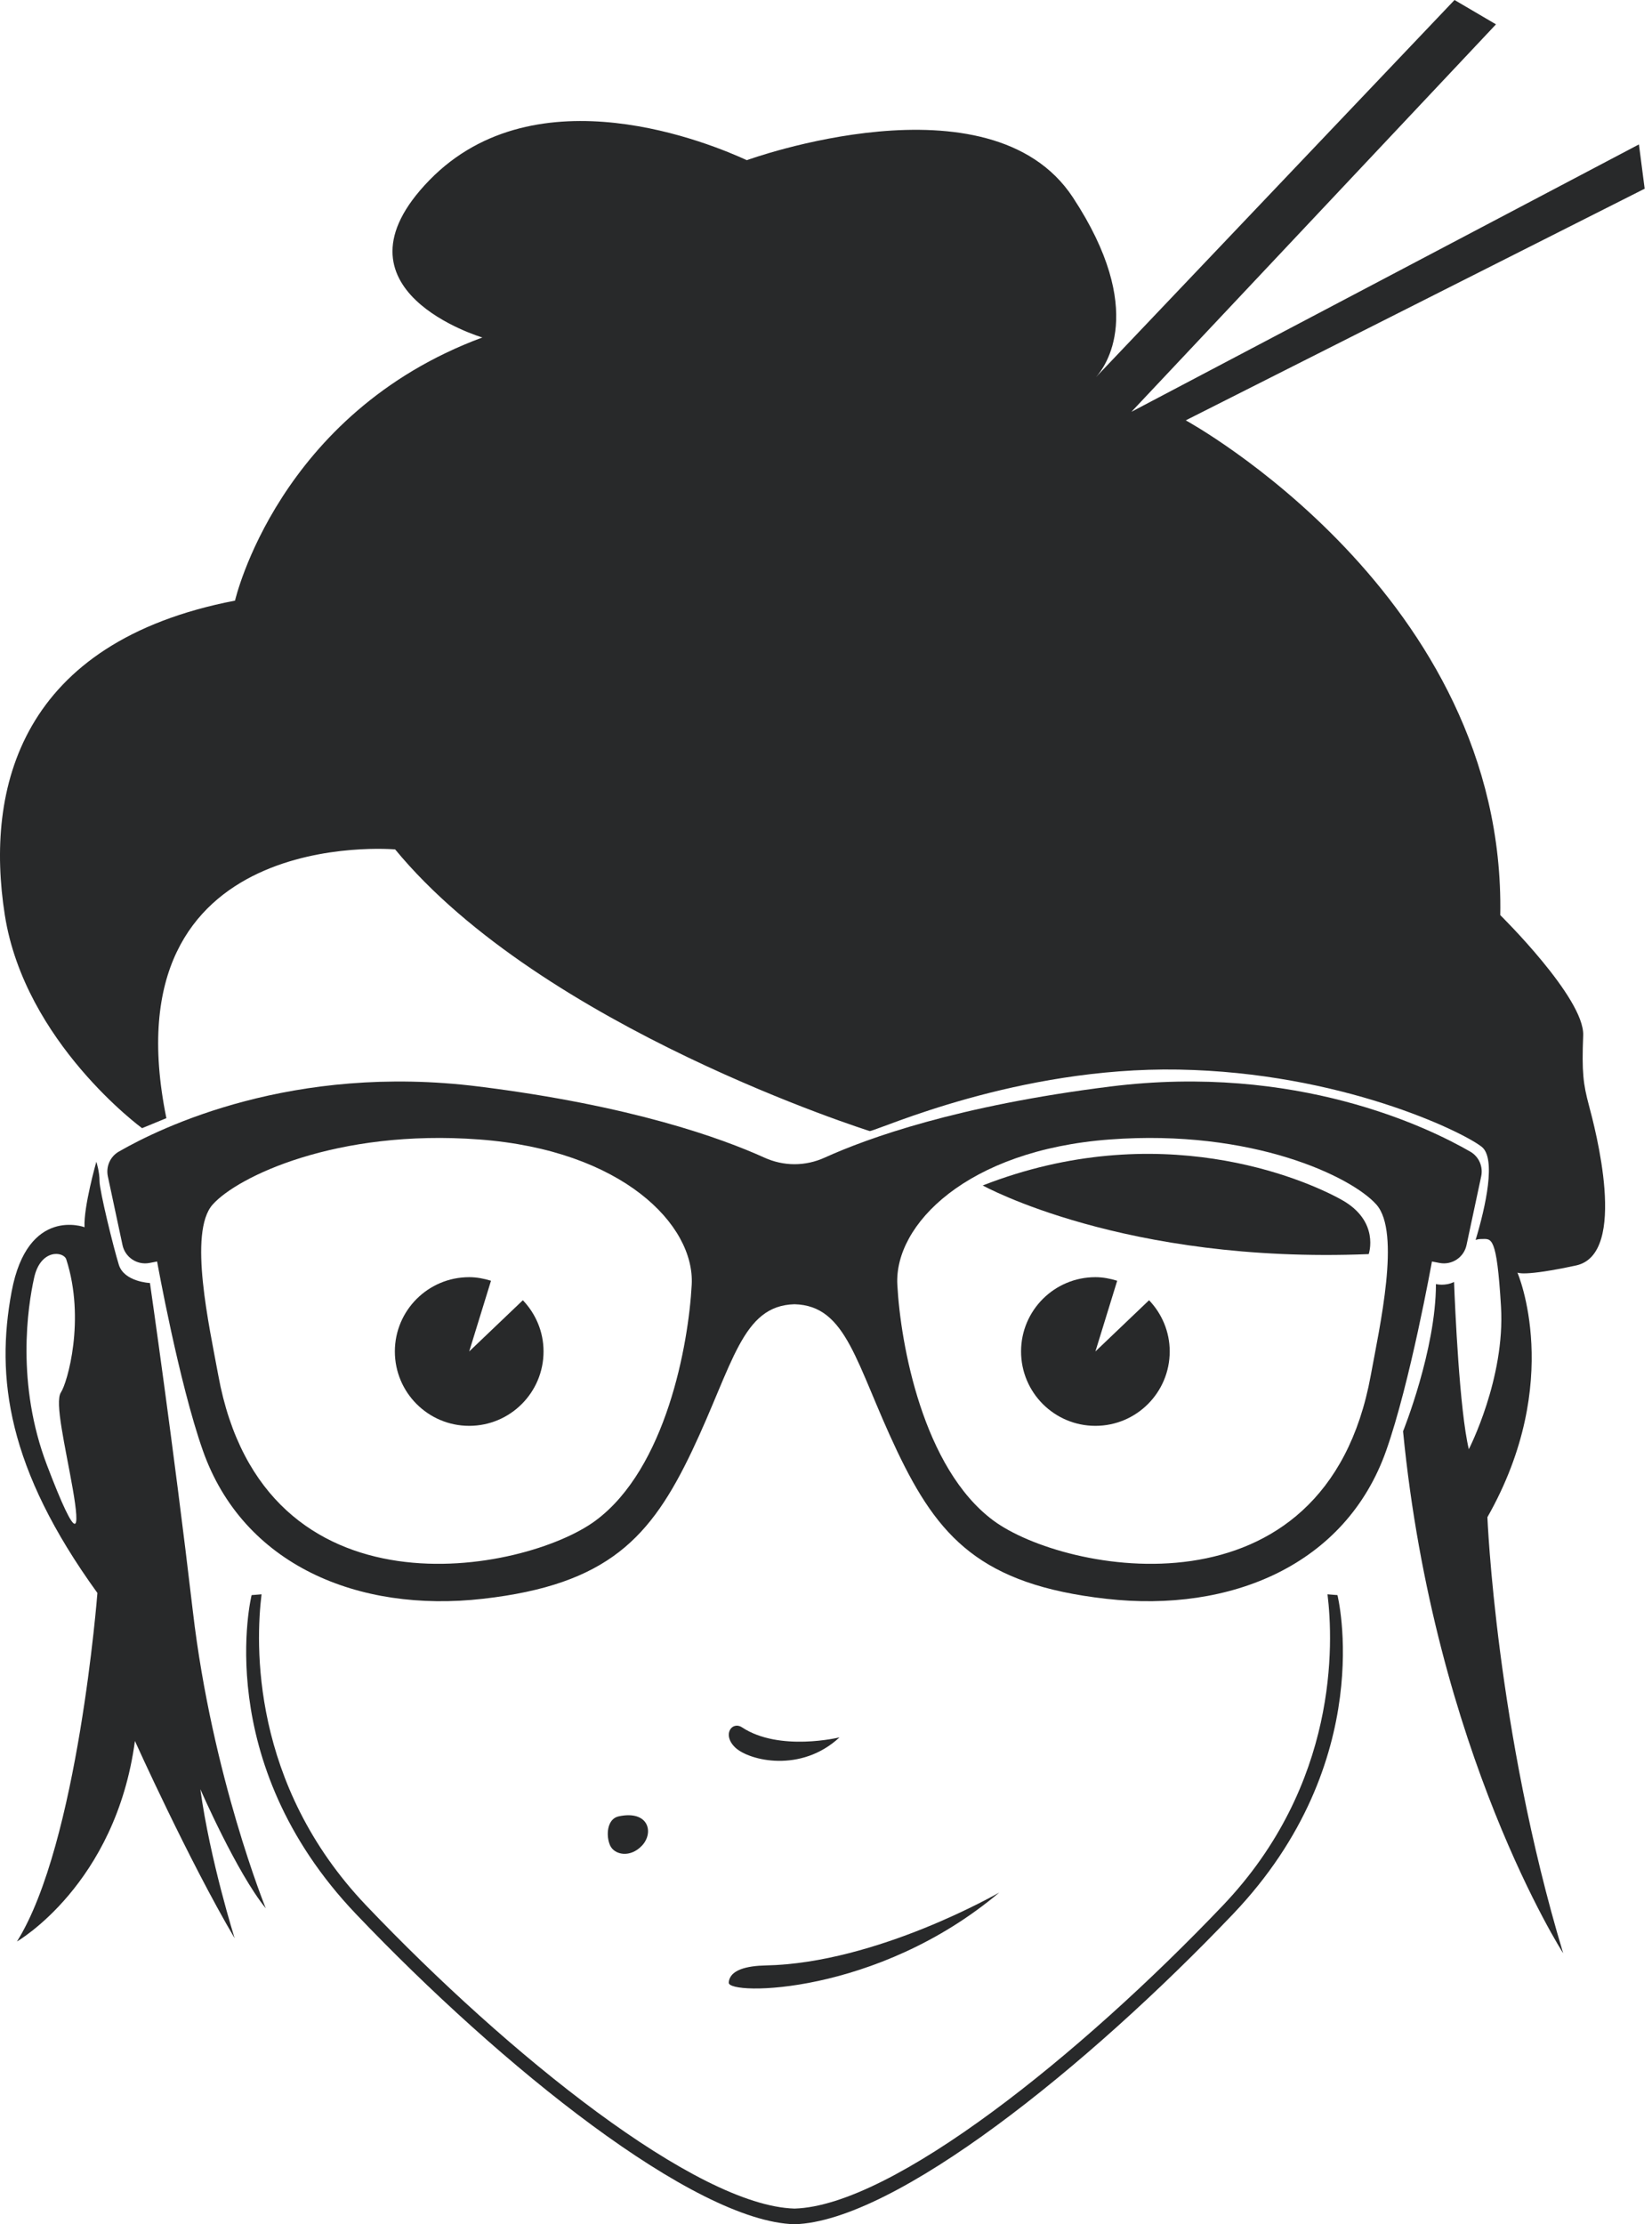
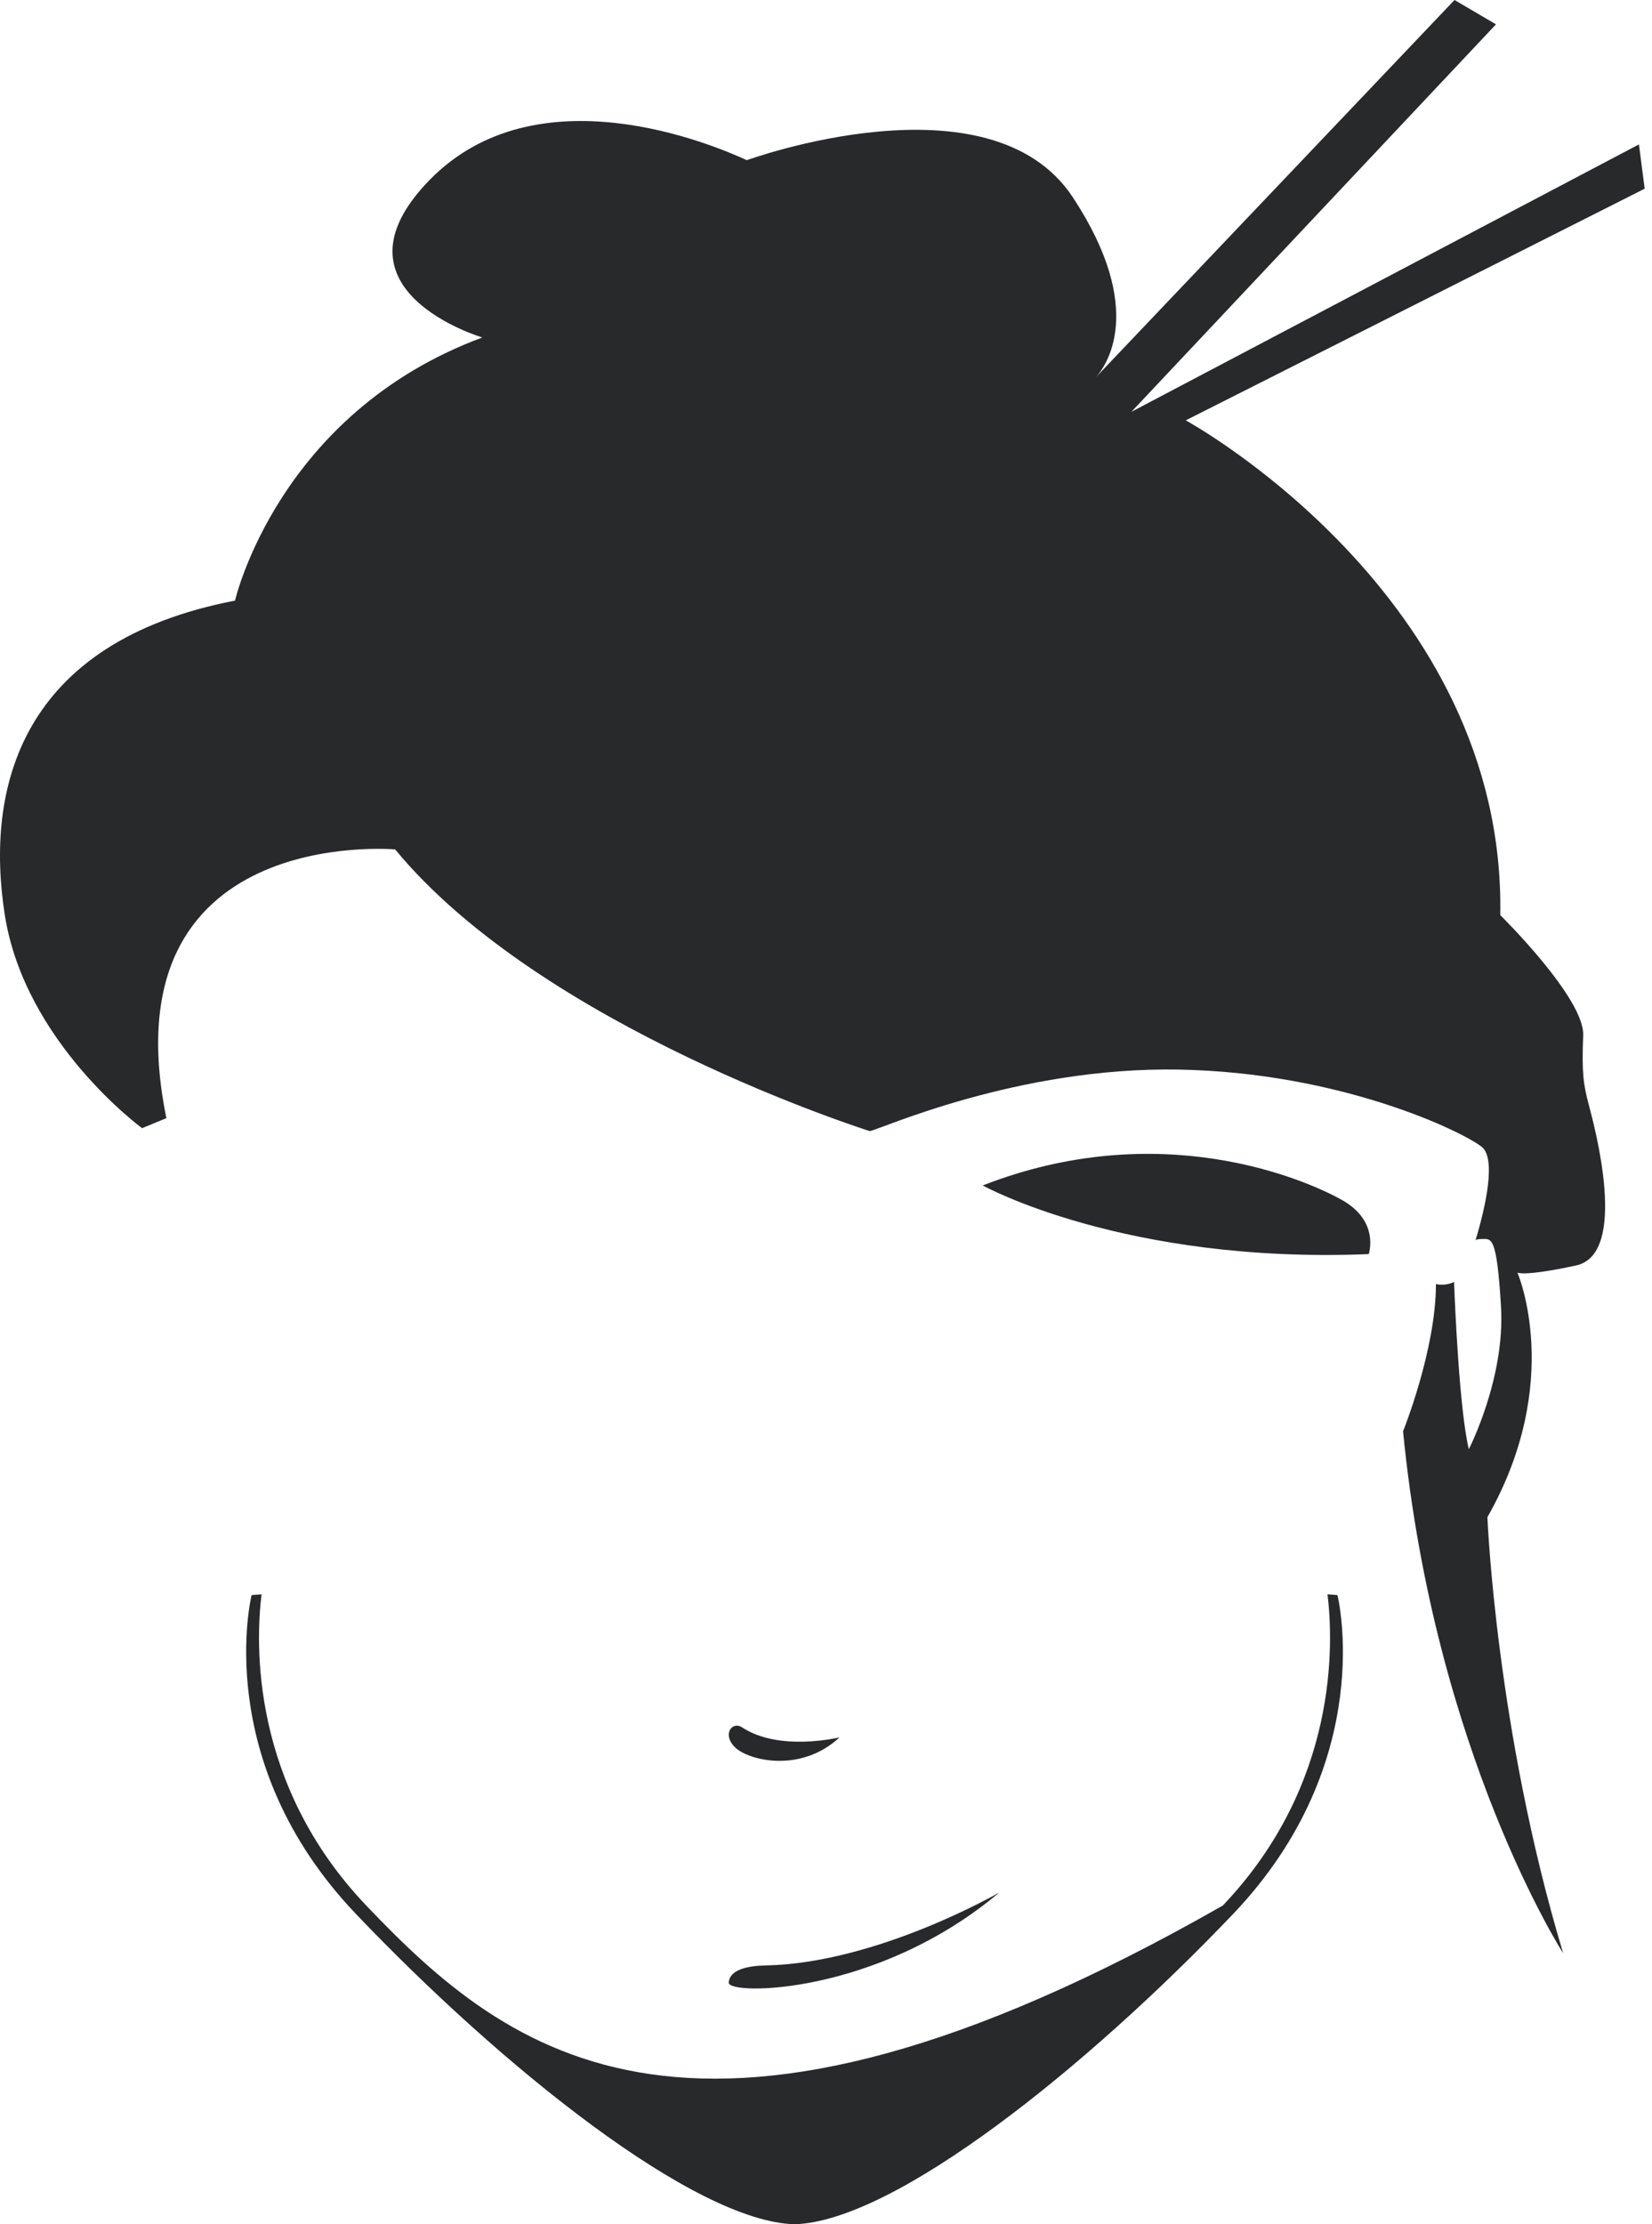
<svg xmlns="http://www.w3.org/2000/svg" width="52" height="70" viewBox="0 0 52 70" fill="none">
  <path d="M30.933 37.308C30.933 37.308 35.388 39.781 43.083 39.468C43.083 39.468 43.443 38.432 42.228 37.758C41.013 37.081 36.468 35.147 30.933 37.308Z" fill="#28292A" />
  <path d="M49.834 32.582C49.879 31.411 47.224 28.8 47.224 28.8C47.404 18.721 37.324 13.229 37.324 13.229L51.769 5.939L51.589 4.545L35.614 12.96L47.089 0.766L45.784 -0L34.498 11.869C34.786 11.55 36.12 9.779 33.769 6.209C31.159 2.249 23.508 5.041 23.508 5.041C22.428 4.545 16.893 2.206 13.518 5.669C10.143 9.135 15.183 10.621 15.183 10.621C8.748 13.006 7.398 18.902 7.398 18.902C0.647 20.204 -0.478 24.795 0.152 28.8C0.782 32.806 4.472 35.505 4.472 35.505L5.237 35.19C3.347 25.92 12.438 26.732 12.438 26.732C17.073 32.355 27.378 35.597 27.378 35.597C27.693 35.551 32.014 33.572 37.099 33.661C42.184 33.752 46.009 35.597 46.639 36.091C47.1 36.452 46.766 37.969 46.448 39.023C46.498 39.005 46.56 38.993 46.639 38.993C46.943 38.993 47.112 38.858 47.247 41.12C47.382 43.381 46.234 45.609 46.234 45.609C45.941 44.38 45.801 41.178 45.769 40.344C45.492 40.485 45.199 40.412 45.199 40.412C45.199 42.48 44.164 45.045 44.164 45.045C45.154 55.174 49.204 61.471 49.204 61.471C47.089 54.453 46.819 47.748 46.819 47.748C49.249 43.47 47.764 40.05 47.764 40.05C47.764 40.05 47.944 40.185 49.609 39.826C51.274 39.468 50.194 35.462 50.014 34.785C49.834 34.111 49.789 33.752 49.834 32.582" fill="#28292A" />
-   <path d="M1.48 46.115C0.501 43.55 0.872 41.12 1.075 40.21C1.277 39.296 2.004 39.376 2.087 39.637C2.695 41.524 2.121 43.516 1.918 43.82C1.716 44.123 2.053 45.508 2.29 46.857C2.526 48.208 2.458 48.68 1.48 46.115V46.115ZM8.365 60.056C8.365 60.056 6.677 55.903 6.07 50.706C5.462 45.508 4.72 40.378 4.72 40.378C4.72 40.378 3.91 40.344 3.741 39.805C3.572 39.263 3.133 37.476 3.133 37.173C3.133 36.866 3.032 36.563 3.032 36.563C3.032 36.563 2.627 37.982 2.661 38.622C2.661 38.622 0.872 37.948 0.366 40.648C-0.14 43.348 0.231 46.216 3.066 50.133C3.066 50.133 2.458 58.03 0.534 61.101C0.534 61.101 3.64 59.314 4.247 54.791C4.247 54.791 5.935 58.536 7.386 60.999C7.386 60.999 6.61 58.536 6.306 56.308C6.306 56.308 7.454 58.94 8.365 60.056" fill="#28292A" />
-   <path d="M43.148 43.283C41.714 51.123 33.485 49.498 31.268 47.853C29.051 46.207 28.346 42.312 28.245 40.43C28.144 38.549 30.428 36.198 34.929 35.861C39.43 35.524 42.554 37.038 43.326 37.911C44.099 38.785 43.427 41.754 43.148 43.283ZM18.75 47.853C16.534 49.498 8.304 51.123 6.871 43.283C6.591 41.754 5.919 38.785 6.692 37.911C7.465 37.038 10.588 35.524 15.089 35.861C19.59 36.198 21.874 38.549 21.773 40.43C21.673 42.312 20.967 46.207 18.75 47.853ZM46.28 36.244C44.958 35.481 40.807 33.462 34.952 34.194C30.133 34.795 27.3 35.824 25.96 36.431C25.657 36.569 25.333 36.639 25.009 36.639C24.686 36.639 24.362 36.569 24.059 36.431C22.719 35.824 19.885 34.795 15.067 34.194C9.211 33.462 5.061 35.481 3.738 36.244C3.466 36.401 3.33 36.716 3.395 37.023L3.856 39.183C3.939 39.572 4.316 39.821 4.705 39.747L4.945 39.701C4.945 39.701 5.632 43.519 6.387 45.655C7.653 49.241 11.26 50.764 15.201 50.316C19.142 49.869 20.486 48.389 21.785 45.658C23.083 42.925 23.352 41.089 25.009 41.046C26.666 41.089 26.935 42.925 28.234 45.658C29.533 48.389 30.876 49.869 34.817 50.316C38.758 50.764 42.365 49.241 43.632 45.655C44.387 43.519 45.073 39.701 45.073 39.701L45.314 39.747C45.703 39.821 46.08 39.572 46.162 39.183L46.623 37.023C46.689 36.716 46.553 36.401 46.28 36.244Z" fill="#28292A" />
-   <path d="M42.099 50.2L41.786 50.175C41.973 51.702 42.136 56.145 38.49 59.97C34.007 64.674 28.096 69.418 25.009 69.507C21.922 69.418 16.011 64.674 11.529 59.97C7.883 56.145 8.045 51.702 8.233 50.175L7.92 50.2C7.92 50.2 6.615 55.419 11.205 60.236C15.795 65.051 21.848 69.911 25.009 70C28.171 69.911 34.224 65.051 38.814 60.236C43.404 55.419 42.099 50.2 42.099 50.2Z" fill="#28292A" />
-   <path d="M19.473 57.163C19.104 57.242 19.068 57.773 19.203 58.076C19.338 58.379 19.844 58.48 20.215 58.076C20.587 57.671 20.418 56.961 19.473 57.163" fill="#28292A" />
+   <path d="M42.099 50.2L41.786 50.175C41.973 51.702 42.136 56.145 38.49 59.97C21.922 69.418 16.011 64.674 11.529 59.97C7.883 56.145 8.045 51.702 8.233 50.175L7.92 50.2C7.92 50.2 6.615 55.419 11.205 60.236C15.795 65.051 21.848 69.911 25.009 70C28.171 69.911 34.224 65.051 38.814 60.236C43.404 55.419 42.099 50.2 42.099 50.2Z" fill="#28292A" />
  <path d="M23.355 54.361C23.04 54.156 22.714 54.597 23.152 55.005C23.591 55.41 25.211 55.805 26.426 54.677C26.426 54.677 24.536 55.14 23.355 54.361Z" fill="#28292A" />
  <path d="M24.098 61.855C23.523 61.867 22.963 61.989 22.939 62.397C22.916 62.801 27.608 62.801 31.455 59.559C31.455 59.559 27.608 61.787 24.098 61.855Z" fill="#28292A" />
-   <path d="M16.458 40.92L14.769 42.532L15.455 40.307C15.237 40.24 15.009 40.194 14.769 40.194C13.476 40.194 12.429 41.242 12.429 42.532C12.429 43.825 13.476 44.873 14.769 44.873C16.061 44.873 17.109 43.825 17.109 42.532C17.109 41.907 16.859 41.34 16.458 40.92" fill="#28292A" />
-   <path d="M36.169 40.92L34.48 42.532L35.166 40.307C34.947 40.24 34.72 40.194 34.48 40.194C33.187 40.194 32.14 41.242 32.14 42.532C32.14 43.825 33.187 44.873 34.48 44.873C35.772 44.873 36.819 43.825 36.819 42.532C36.819 41.907 36.57 41.34 36.169 40.92" fill="#28292A" />
</svg>